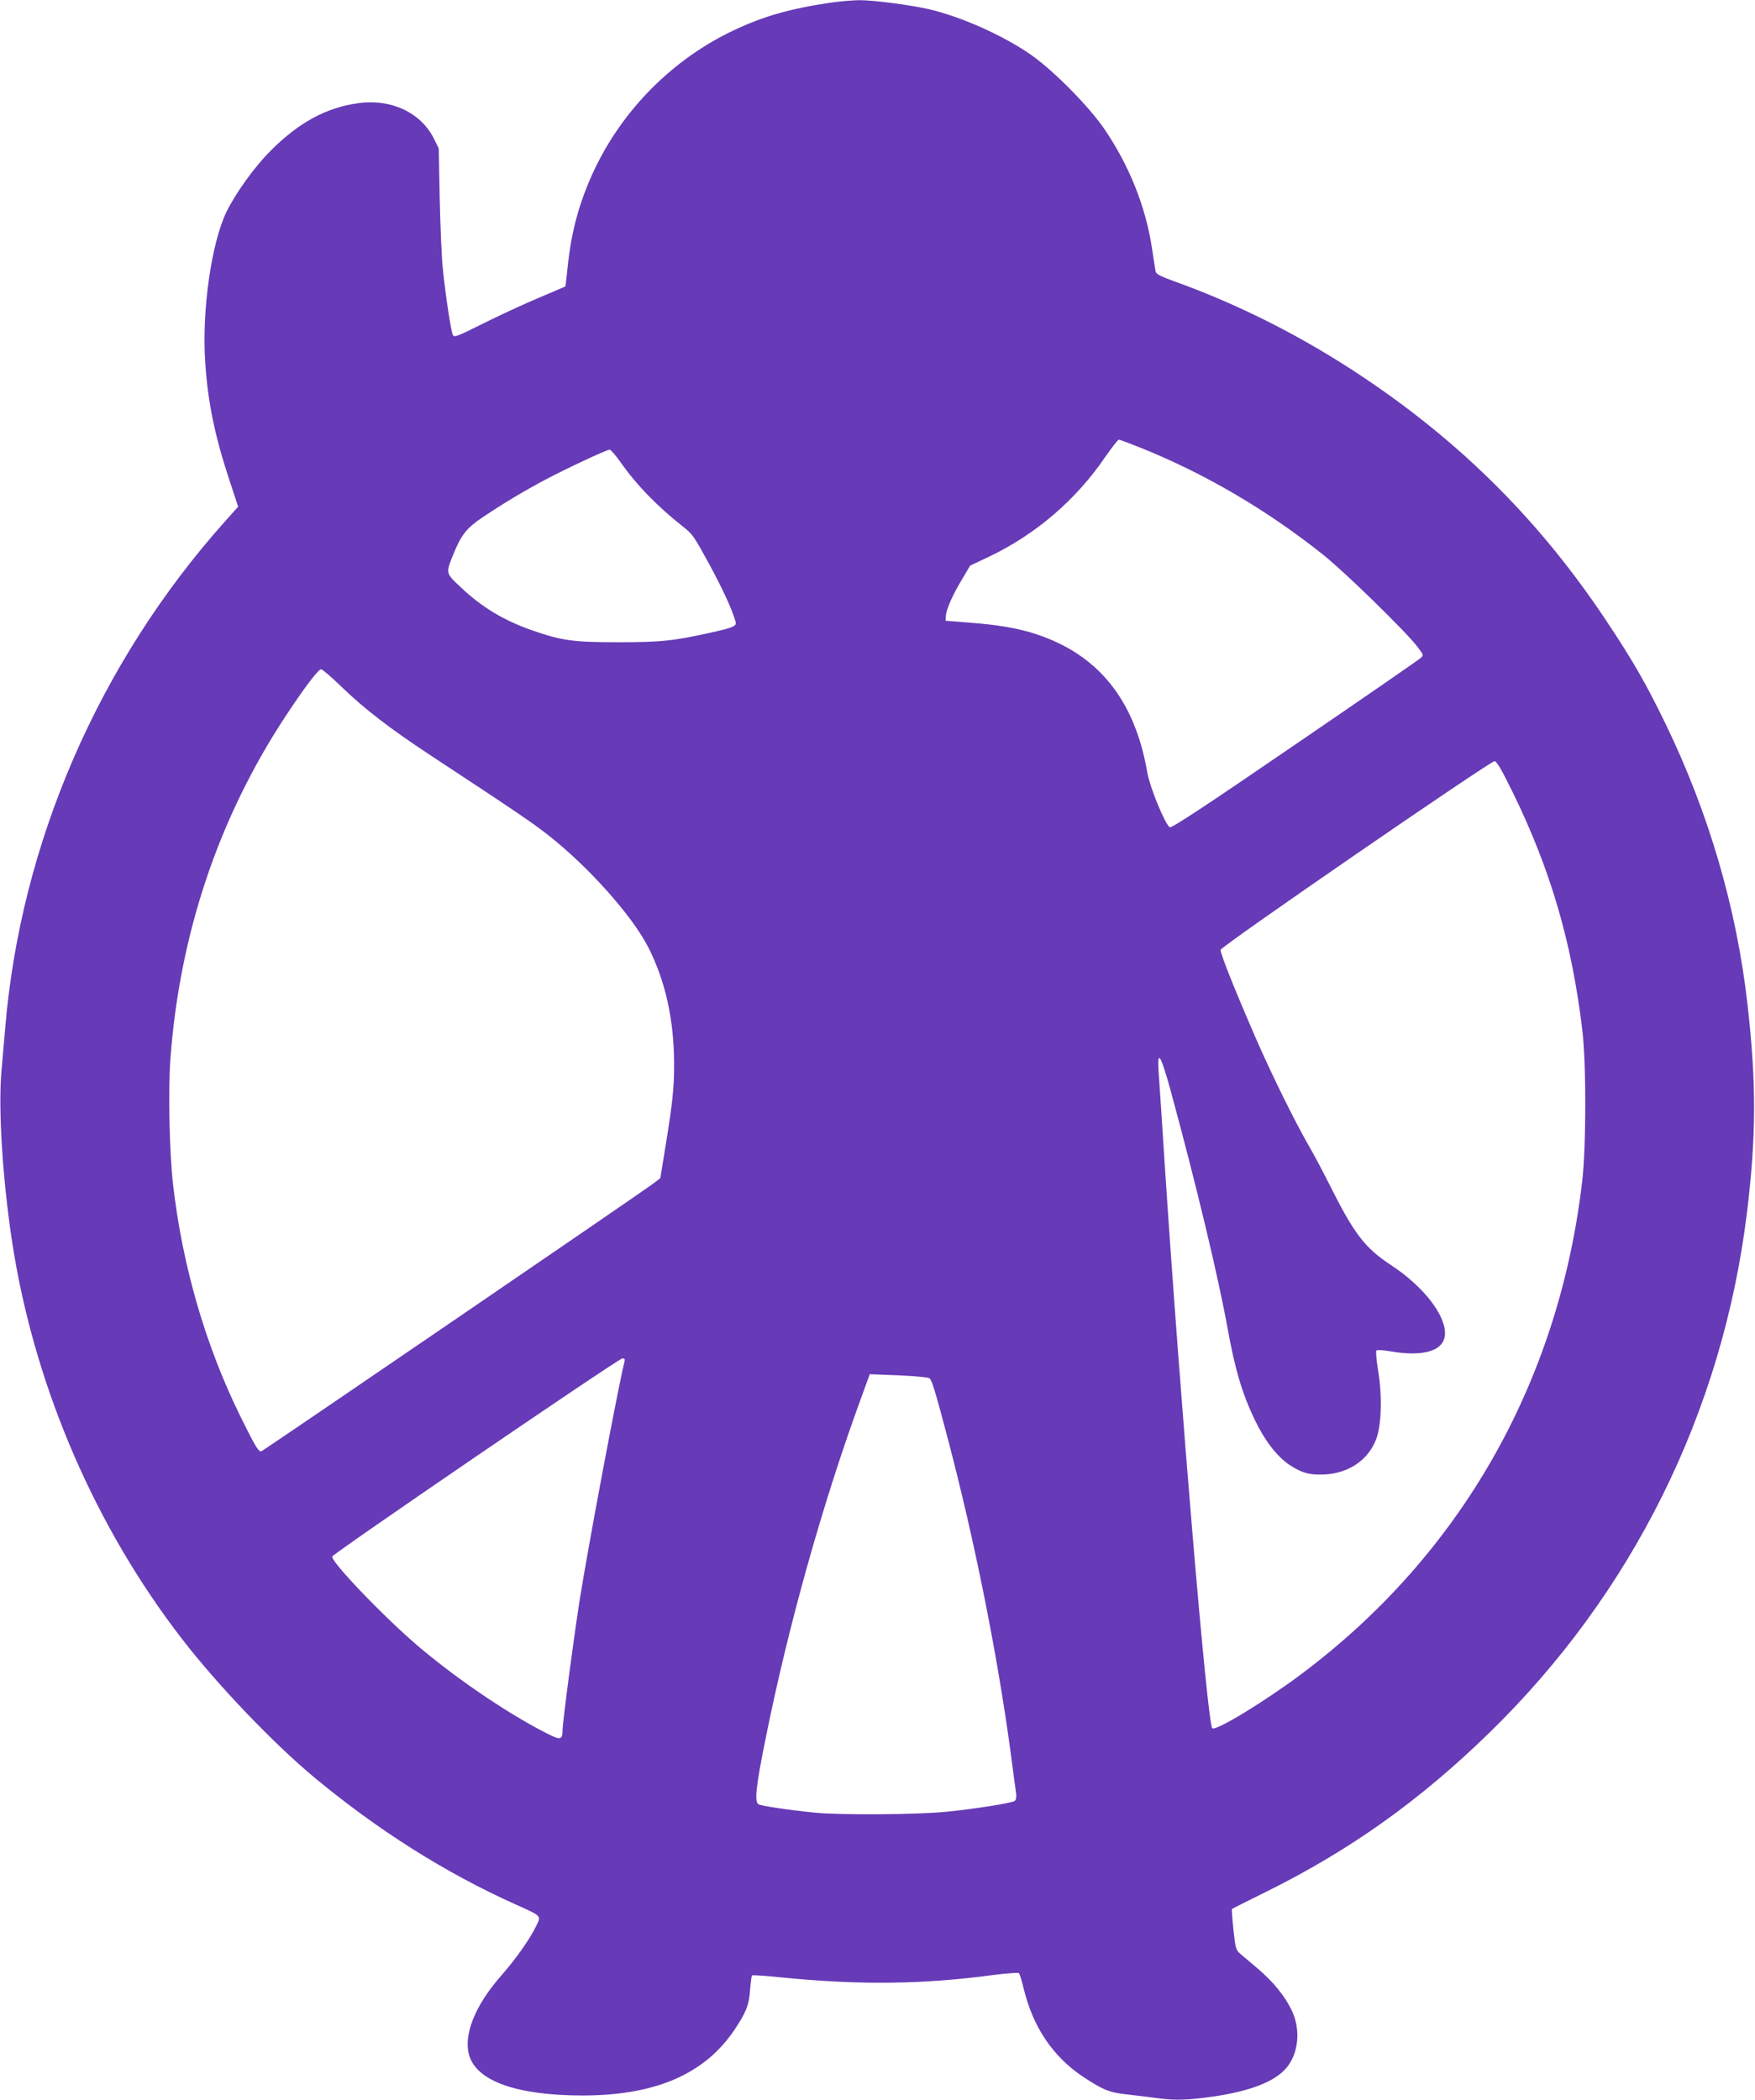
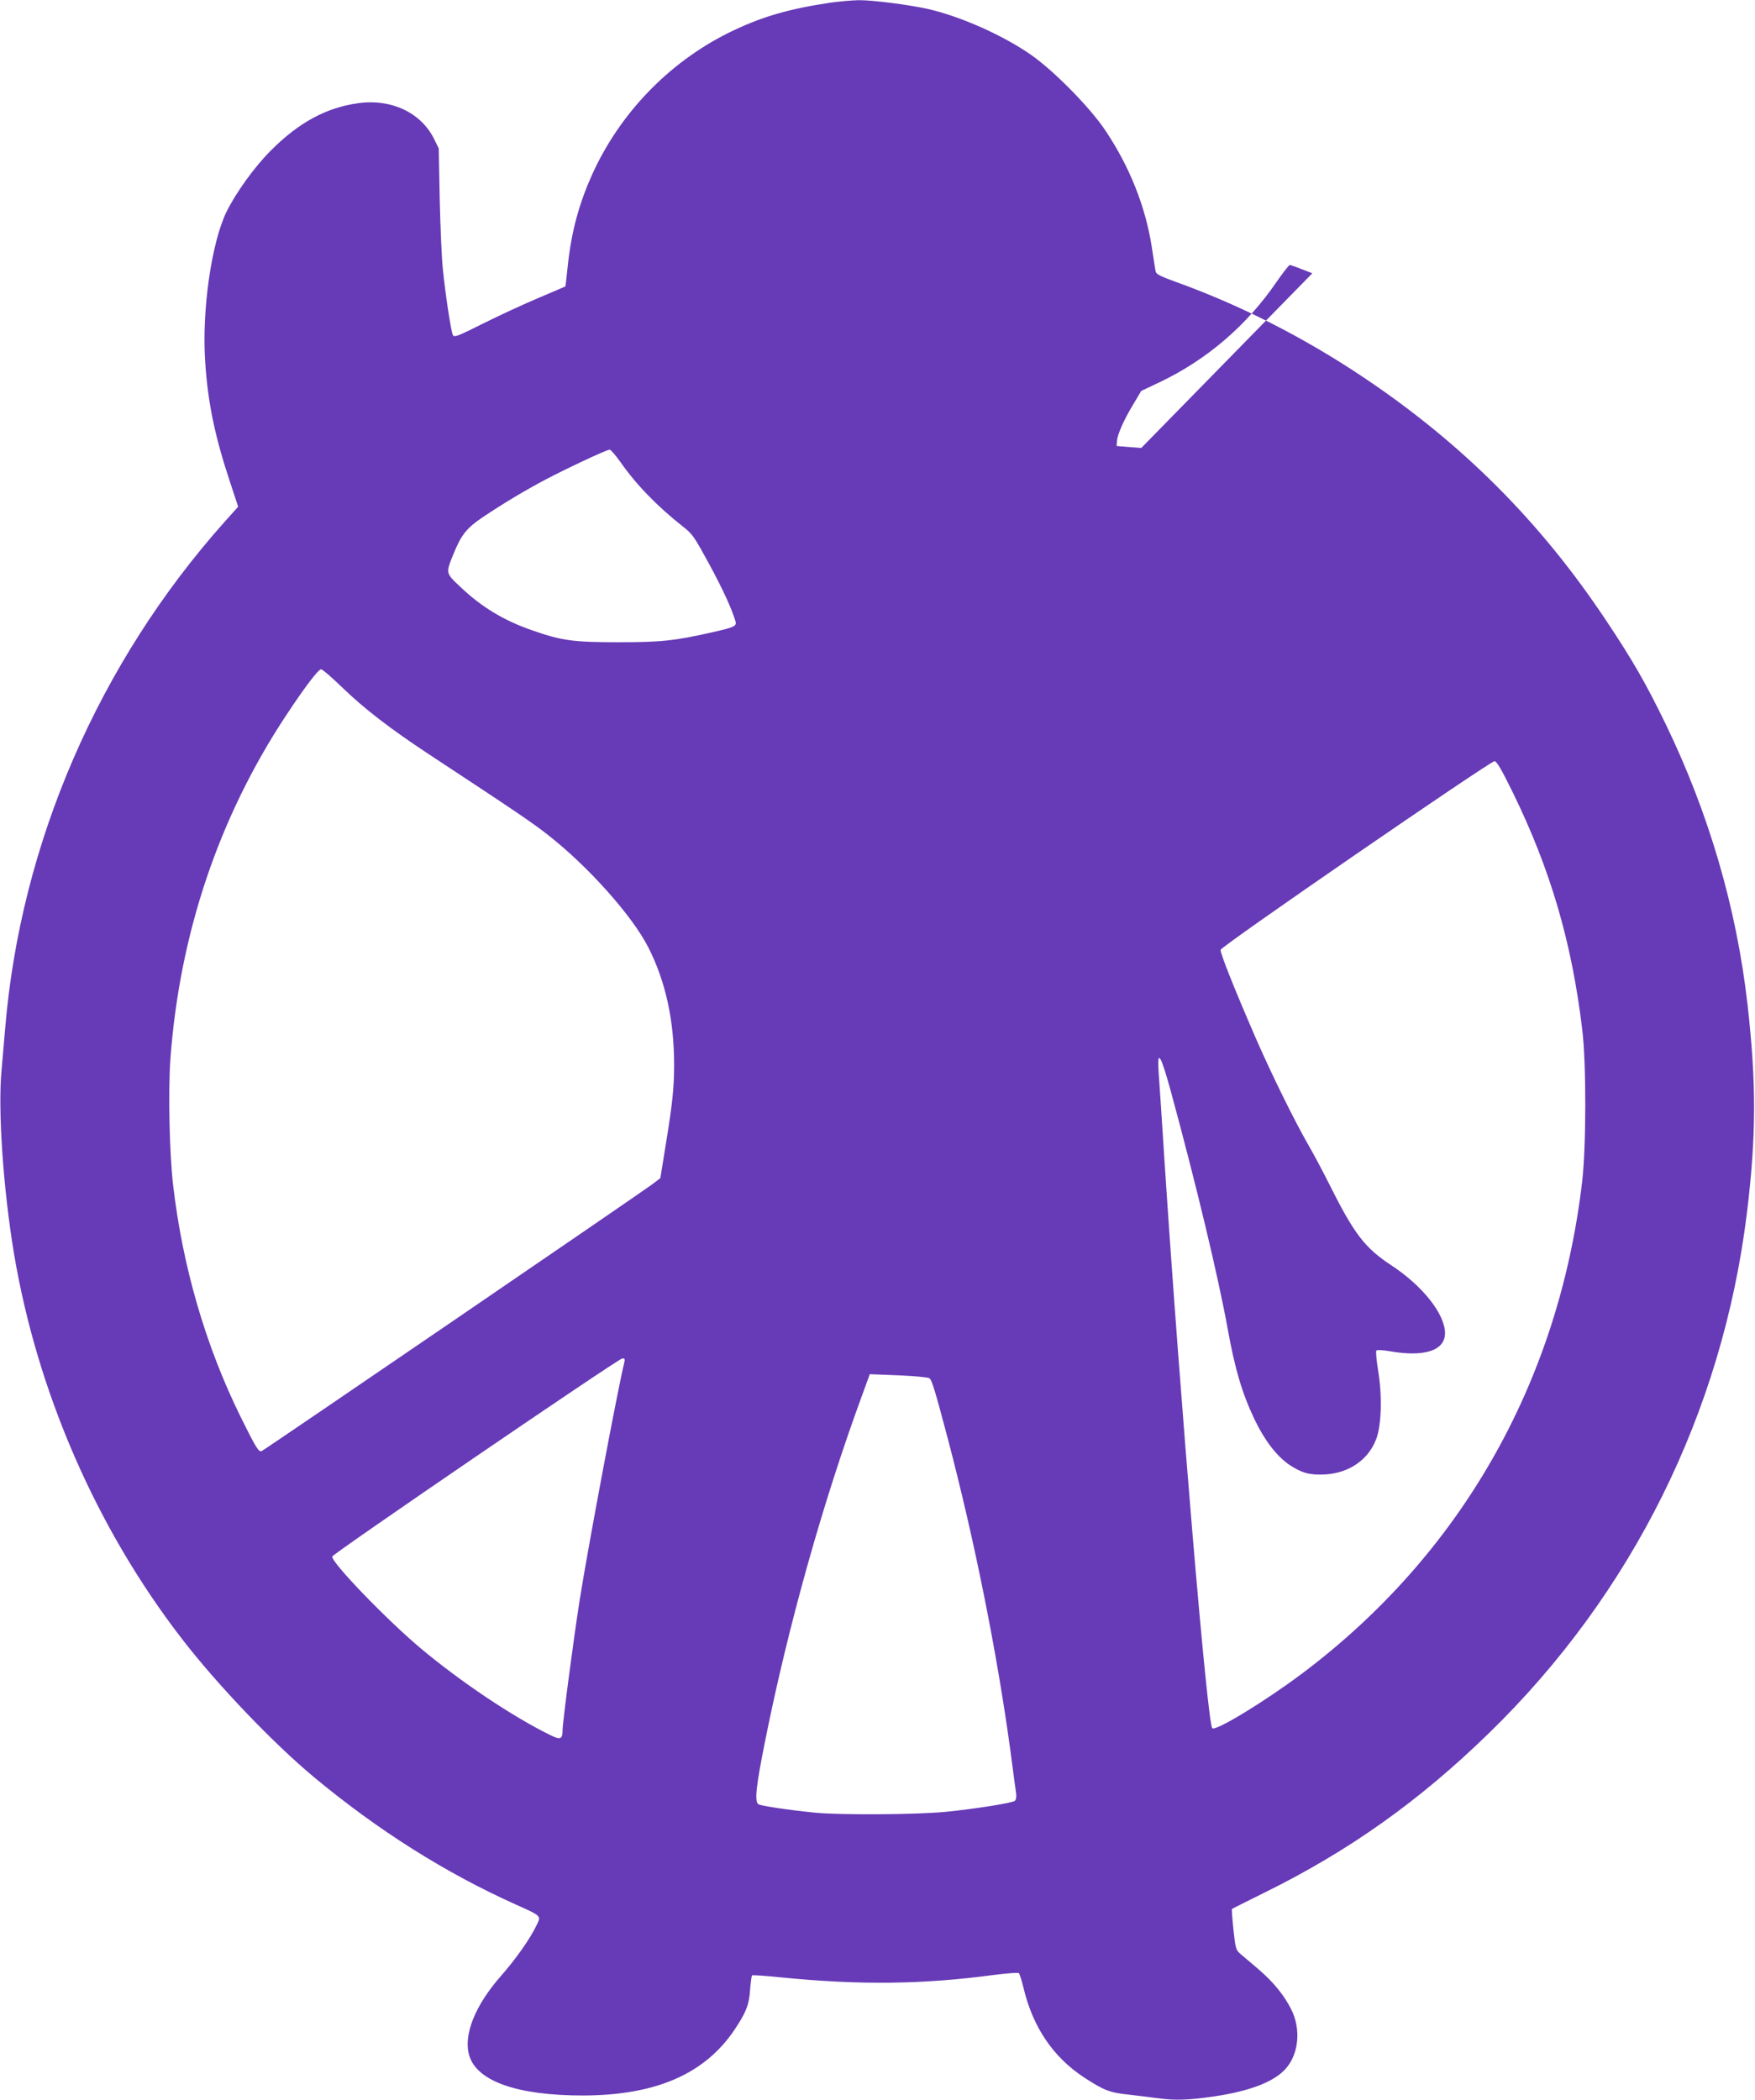
<svg xmlns="http://www.w3.org/2000/svg" version="1.0" width="1070pt" height="1280pt" viewBox="0 0 1070 1280" preserveAspectRatio="xMidYMid meet">
  <g transform="translate(0,1280) scale(0.1,-0.1)" fill="#673ab7" stroke="none">
-     <path d="M5065 12784 c-249 -37 -410 -83 -592 -169 -368 -174 -671 -477 -847 -845 -93 -197 -143 -378 -166 -605 -6 -60 -12 -110 -13 -111 -1 -1 -74 -32 -161 -69 -88 -37 -240 -107 -338 -156 -160 -80 -178 -87 -187 -71 -11 21 -45 243 -61 402 -7 63 -15 255 -19 425 l-6 310 -28 57 c-79 161 -261 247 -463 219 -196 -27 -364 -119 -534 -290 -99 -99 -211 -255 -269 -372 -92 -190 -151 -602 -130 -914 16 -249 59 -455 151 -732 l50 -152 -79 -88 c-772 -864 -1249 -1965 -1342 -3098 -6 -71 -16 -186 -22 -255 -22 -240 11 -719 76 -1110 142 -846 502 -1674 1024 -2350 215 -279 556 -636 806 -844 390 -324 802 -584 1230 -776 158 -71 155 -68 126 -127 -41 -85 -126 -205 -219 -311 -157 -179 -228 -359 -191 -483 48 -157 294 -243 694 -243 442 1 740 130 922 399 71 106 90 152 96 244 4 46 9 86 12 89 3 3 82 -2 177 -12 482 -48 866 -43 1298 15 79 10 148 15 152 11 5 -5 17 -45 28 -89 57 -240 180 -422 368 -546 121 -79 157 -94 277 -106 61 -7 140 -17 177 -22 102 -14 192 -11 344 12 221 33 367 91 436 172 77 90 90 239 31 357 -42 85 -110 169 -203 248 -41 35 -89 76 -106 90 -30 26 -31 32 -44 150 -7 67 -11 124 -9 125 2 2 92 47 199 100 517 255 944 559 1368 972 873 849 1422 1955 1572 3165 58 473 59 796 4 1280 -67 586 -235 1161 -498 1705 -121 249 -200 387 -362 630 -400 602 -877 1080 -1480 1484 -367 246 -760 445 -1157 587 -83 30 -109 44 -111 59 -3 11 -13 79 -24 151 -38 244 -135 489 -283 709 -91 137 -309 359 -449 458 -169 119 -430 236 -631 282 -116 26 -342 55 -424 54 -44 -1 -120 -8 -170 -15z m1893 -2715 c392 -158 767 -378 1112 -653 130 -104 495 -460 569 -555 40 -52 41 -55 24 -71 -10 -10 -355 -248 -768 -530 -539 -369 -753 -510 -763 -503 -29 18 -121 242 -137 334 -77 444 -299 719 -680 844 -108 35 -227 56 -400 69 l-150 12 2 32 c4 41 42 128 101 225 l47 79 112 53 c288 137 533 347 714 613 39 56 75 102 80 102 6 0 67 -23 137 -51z m-3175 -86 c97 -139 225 -270 382 -394 57 -44 68 -61 158 -226 84 -155 139 -275 161 -350 9 -29 -6 -37 -140 -67 -235 -53 -314 -61 -574 -61 -274 0 -343 9 -524 72 -176 61 -311 143 -441 267 -88 83 -88 81 -41 197 48 119 81 160 179 226 127 85 252 160 382 229 121 64 373 183 392 183 6 1 36 -34 66 -76z m-1694 -1376 c131 -127 291 -250 526 -405 535 -352 631 -417 730 -495 243 -191 508 -488 606 -679 107 -209 159 -447 159 -720 0 -139 -10 -236 -52 -492 l-32 -198 -50 -38 c-81 -60 -2365 -1620 -2381 -1626 -18 -7 -36 23 -129 211 -213 432 -354 918 -411 1415 -22 190 -30 571 -16 765 56 764 296 1475 706 2095 117 177 196 280 213 280 8 0 67 -51 131 -113z m7135 -639 c230 -471 359 -912 423 -1446 25 -207 24 -716 -1 -927 -144 -1226 -743 -2275 -1713 -3001 -225 -168 -522 -349 -542 -329 -30 30 -193 1963 -291 3455 -16 250 -32 495 -36 544 -10 145 13 108 74 -115 155 -569 290 -1134 347 -1449 45 -249 88 -394 165 -555 61 -127 135 -223 212 -275 76 -50 124 -63 218 -58 146 9 262 89 310 214 33 84 38 267 12 421 -10 62 -15 116 -10 121 4 4 41 2 81 -5 212 -37 337 4 337 110 0 116 -135 287 -326 413 -163 107 -227 190 -381 498 -36 72 -91 176 -123 231 -86 149 -227 435 -323 655 -132 304 -218 520 -215 540 3 22 1642 1149 1670 1150 13 0 43 -51 112 -192z m-5417 -3470 c-42 -172 -221 -1125 -273 -1453 -36 -229 -104 -744 -104 -792 0 -56 -13 -61 -77 -29 -228 112 -542 322 -787 527 -210 176 -553 532 -540 561 8 20 1746 1207 1768 1207 14 1 17 -4 13 -21z m1860 -100 c15 -12 34 -74 113 -373 163 -621 299 -1301 380 -1895 16 -124 32 -241 35 -261 3 -23 0 -41 -8 -47 -16 -13 -235 -48 -422 -67 -175 -17 -639 -20 -796 -5 -168 17 -333 42 -346 52 -23 19 -14 106 41 381 140 701 353 1461 592 2111 l47 129 176 -7 c97 -4 182 -12 188 -18z" />
+     <path d="M5065 12784 c-249 -37 -410 -83 -592 -169 -368 -174 -671 -477 -847 -845 -93 -197 -143 -378 -166 -605 -6 -60 -12 -110 -13 -111 -1 -1 -74 -32 -161 -69 -88 -37 -240 -107 -338 -156 -160 -80 -178 -87 -187 -71 -11 21 -45 243 -61 402 -7 63 -15 255 -19 425 l-6 310 -28 57 c-79 161 -261 247 -463 219 -196 -27 -364 -119 -534 -290 -99 -99 -211 -255 -269 -372 -92 -190 -151 -602 -130 -914 16 -249 59 -455 151 -732 l50 -152 -79 -88 c-772 -864 -1249 -1965 -1342 -3098 -6 -71 -16 -186 -22 -255 -22 -240 11 -719 76 -1110 142 -846 502 -1674 1024 -2350 215 -279 556 -636 806 -844 390 -324 802 -584 1230 -776 158 -71 155 -68 126 -127 -41 -85 -126 -205 -219 -311 -157 -179 -228 -359 -191 -483 48 -157 294 -243 694 -243 442 1 740 130 922 399 71 106 90 152 96 244 4 46 9 86 12 89 3 3 82 -2 177 -12 482 -48 866 -43 1298 15 79 10 148 15 152 11 5 -5 17 -45 28 -89 57 -240 180 -422 368 -546 121 -79 157 -94 277 -106 61 -7 140 -17 177 -22 102 -14 192 -11 344 12 221 33 367 91 436 172 77 90 90 239 31 357 -42 85 -110 169 -203 248 -41 35 -89 76 -106 90 -30 26 -31 32 -44 150 -7 67 -11 124 -9 125 2 2 92 47 199 100 517 255 944 559 1368 972 873 849 1422 1955 1572 3165 58 473 59 796 4 1280 -67 586 -235 1161 -498 1705 -121 249 -200 387 -362 630 -400 602 -877 1080 -1480 1484 -367 246 -760 445 -1157 587 -83 30 -109 44 -111 59 -3 11 -13 79 -24 151 -38 244 -135 489 -283 709 -91 137 -309 359 -449 458 -169 119 -430 236 -631 282 -116 26 -342 55 -424 54 -44 -1 -120 -8 -170 -15z m1893 -2715 l-150 12 2 32 c4 41 42 128 101 225 l47 79 112 53 c288 137 533 347 714 613 39 56 75 102 80 102 6 0 67 -23 137 -51z m-3175 -86 c97 -139 225 -270 382 -394 57 -44 68 -61 158 -226 84 -155 139 -275 161 -350 9 -29 -6 -37 -140 -67 -235 -53 -314 -61 -574 -61 -274 0 -343 9 -524 72 -176 61 -311 143 -441 267 -88 83 -88 81 -41 197 48 119 81 160 179 226 127 85 252 160 382 229 121 64 373 183 392 183 6 1 36 -34 66 -76z m-1694 -1376 c131 -127 291 -250 526 -405 535 -352 631 -417 730 -495 243 -191 508 -488 606 -679 107 -209 159 -447 159 -720 0 -139 -10 -236 -52 -492 l-32 -198 -50 -38 c-81 -60 -2365 -1620 -2381 -1626 -18 -7 -36 23 -129 211 -213 432 -354 918 -411 1415 -22 190 -30 571 -16 765 56 764 296 1475 706 2095 117 177 196 280 213 280 8 0 67 -51 131 -113z m7135 -639 c230 -471 359 -912 423 -1446 25 -207 24 -716 -1 -927 -144 -1226 -743 -2275 -1713 -3001 -225 -168 -522 -349 -542 -329 -30 30 -193 1963 -291 3455 -16 250 -32 495 -36 544 -10 145 13 108 74 -115 155 -569 290 -1134 347 -1449 45 -249 88 -394 165 -555 61 -127 135 -223 212 -275 76 -50 124 -63 218 -58 146 9 262 89 310 214 33 84 38 267 12 421 -10 62 -15 116 -10 121 4 4 41 2 81 -5 212 -37 337 4 337 110 0 116 -135 287 -326 413 -163 107 -227 190 -381 498 -36 72 -91 176 -123 231 -86 149 -227 435 -323 655 -132 304 -218 520 -215 540 3 22 1642 1149 1670 1150 13 0 43 -51 112 -192z m-5417 -3470 c-42 -172 -221 -1125 -273 -1453 -36 -229 -104 -744 -104 -792 0 -56 -13 -61 -77 -29 -228 112 -542 322 -787 527 -210 176 -553 532 -540 561 8 20 1746 1207 1768 1207 14 1 17 -4 13 -21z m1860 -100 c15 -12 34 -74 113 -373 163 -621 299 -1301 380 -1895 16 -124 32 -241 35 -261 3 -23 0 -41 -8 -47 -16 -13 -235 -48 -422 -67 -175 -17 -639 -20 -796 -5 -168 17 -333 42 -346 52 -23 19 -14 106 41 381 140 701 353 1461 592 2111 l47 129 176 -7 c97 -4 182 -12 188 -18z" />
  </g>
</svg>